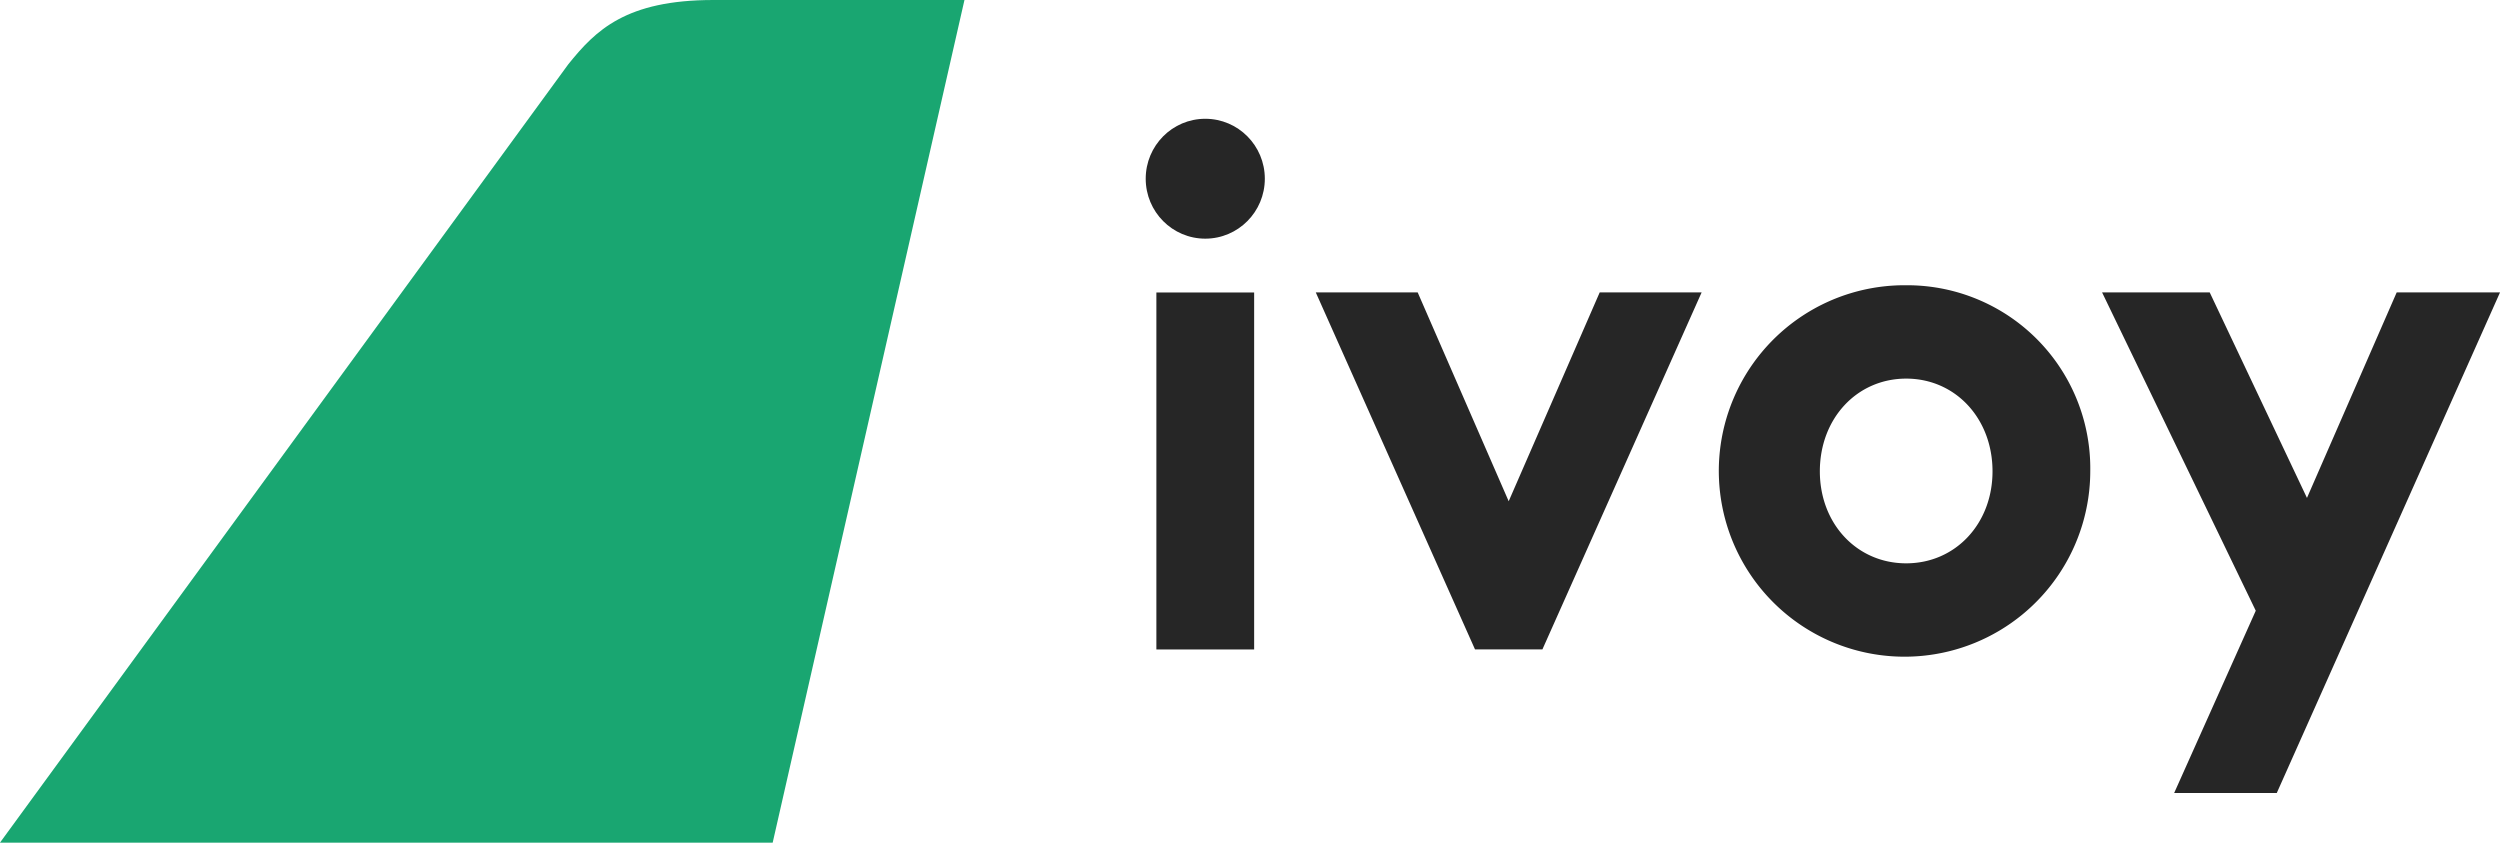
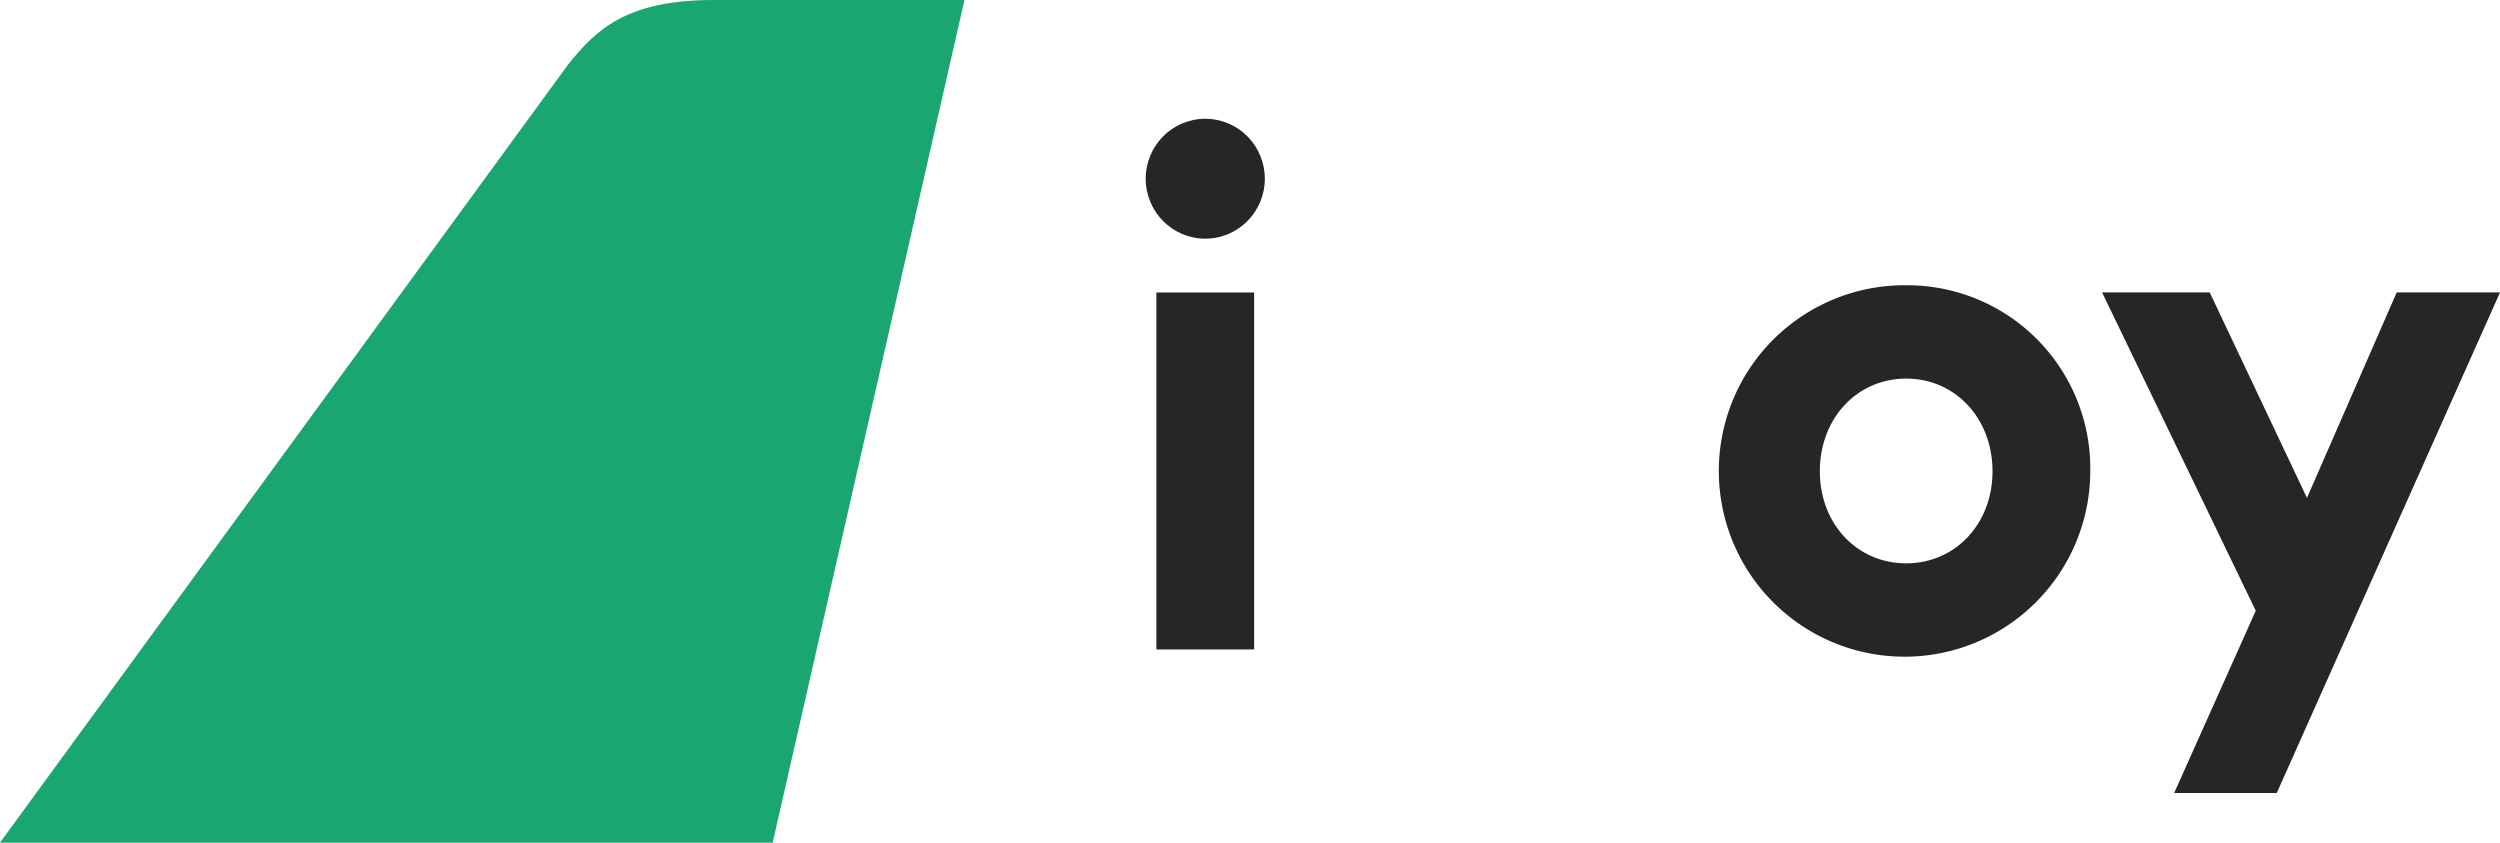
<svg xmlns="http://www.w3.org/2000/svg" width="208.037" height="70.121" viewBox="0 0 208.037 70.121">
  <defs>
    <style>.a{fill:#19a671;}.b{fill:#262626;}</style>
  </defs>
  <g transform="translate(-633.087 -326.213)">
    <path class="a" d="M692.456,326.213c-7.3,0-9.808,2.527-12.081,5.353l-47.289,64.767h64.3l15.959-70.121Z" transform="translate(0 0)" />
    <g transform="translate(728.427 336.097)">
      <ellipse class="b" cx="4.956" cy="4.988" rx="4.956" ry="4.988" />
      <rect class="b" width="8.136" height="29.706" transform="translate(0.888 14.455)" />
-       <path class="b" d="M993.252,420.077,985.68,402.7H977.2l13.176,29.541.074.165h5.608l13.249-29.706h-8.482Z" transform="translate(-963.047 -388.25)" />
      <path class="b" d="M1098.781,400.815A15.455,15.455,0,1,0,1114.1,416.3,15.239,15.239,0,0,0,1098.781,400.815Zm7.185,15.484c0,4.364-3.088,7.656-7.185,7.656s-7.184-3.292-7.184-7.656c0-4.4,3.089-7.715,7.184-7.715S1105.966,411.9,1105.966,416.3Z" transform="translate(-1035.499 -386.962)" />
      <path class="b" d="M1207.359,402.7l-7.466,17.1-8.093-17.1h-8.956l12.788,26.487-6.792,15.17h8.539l18.578-41.657Z" transform="translate(-1103.259 -388.25)" />
    </g>
  </g>
</svg>